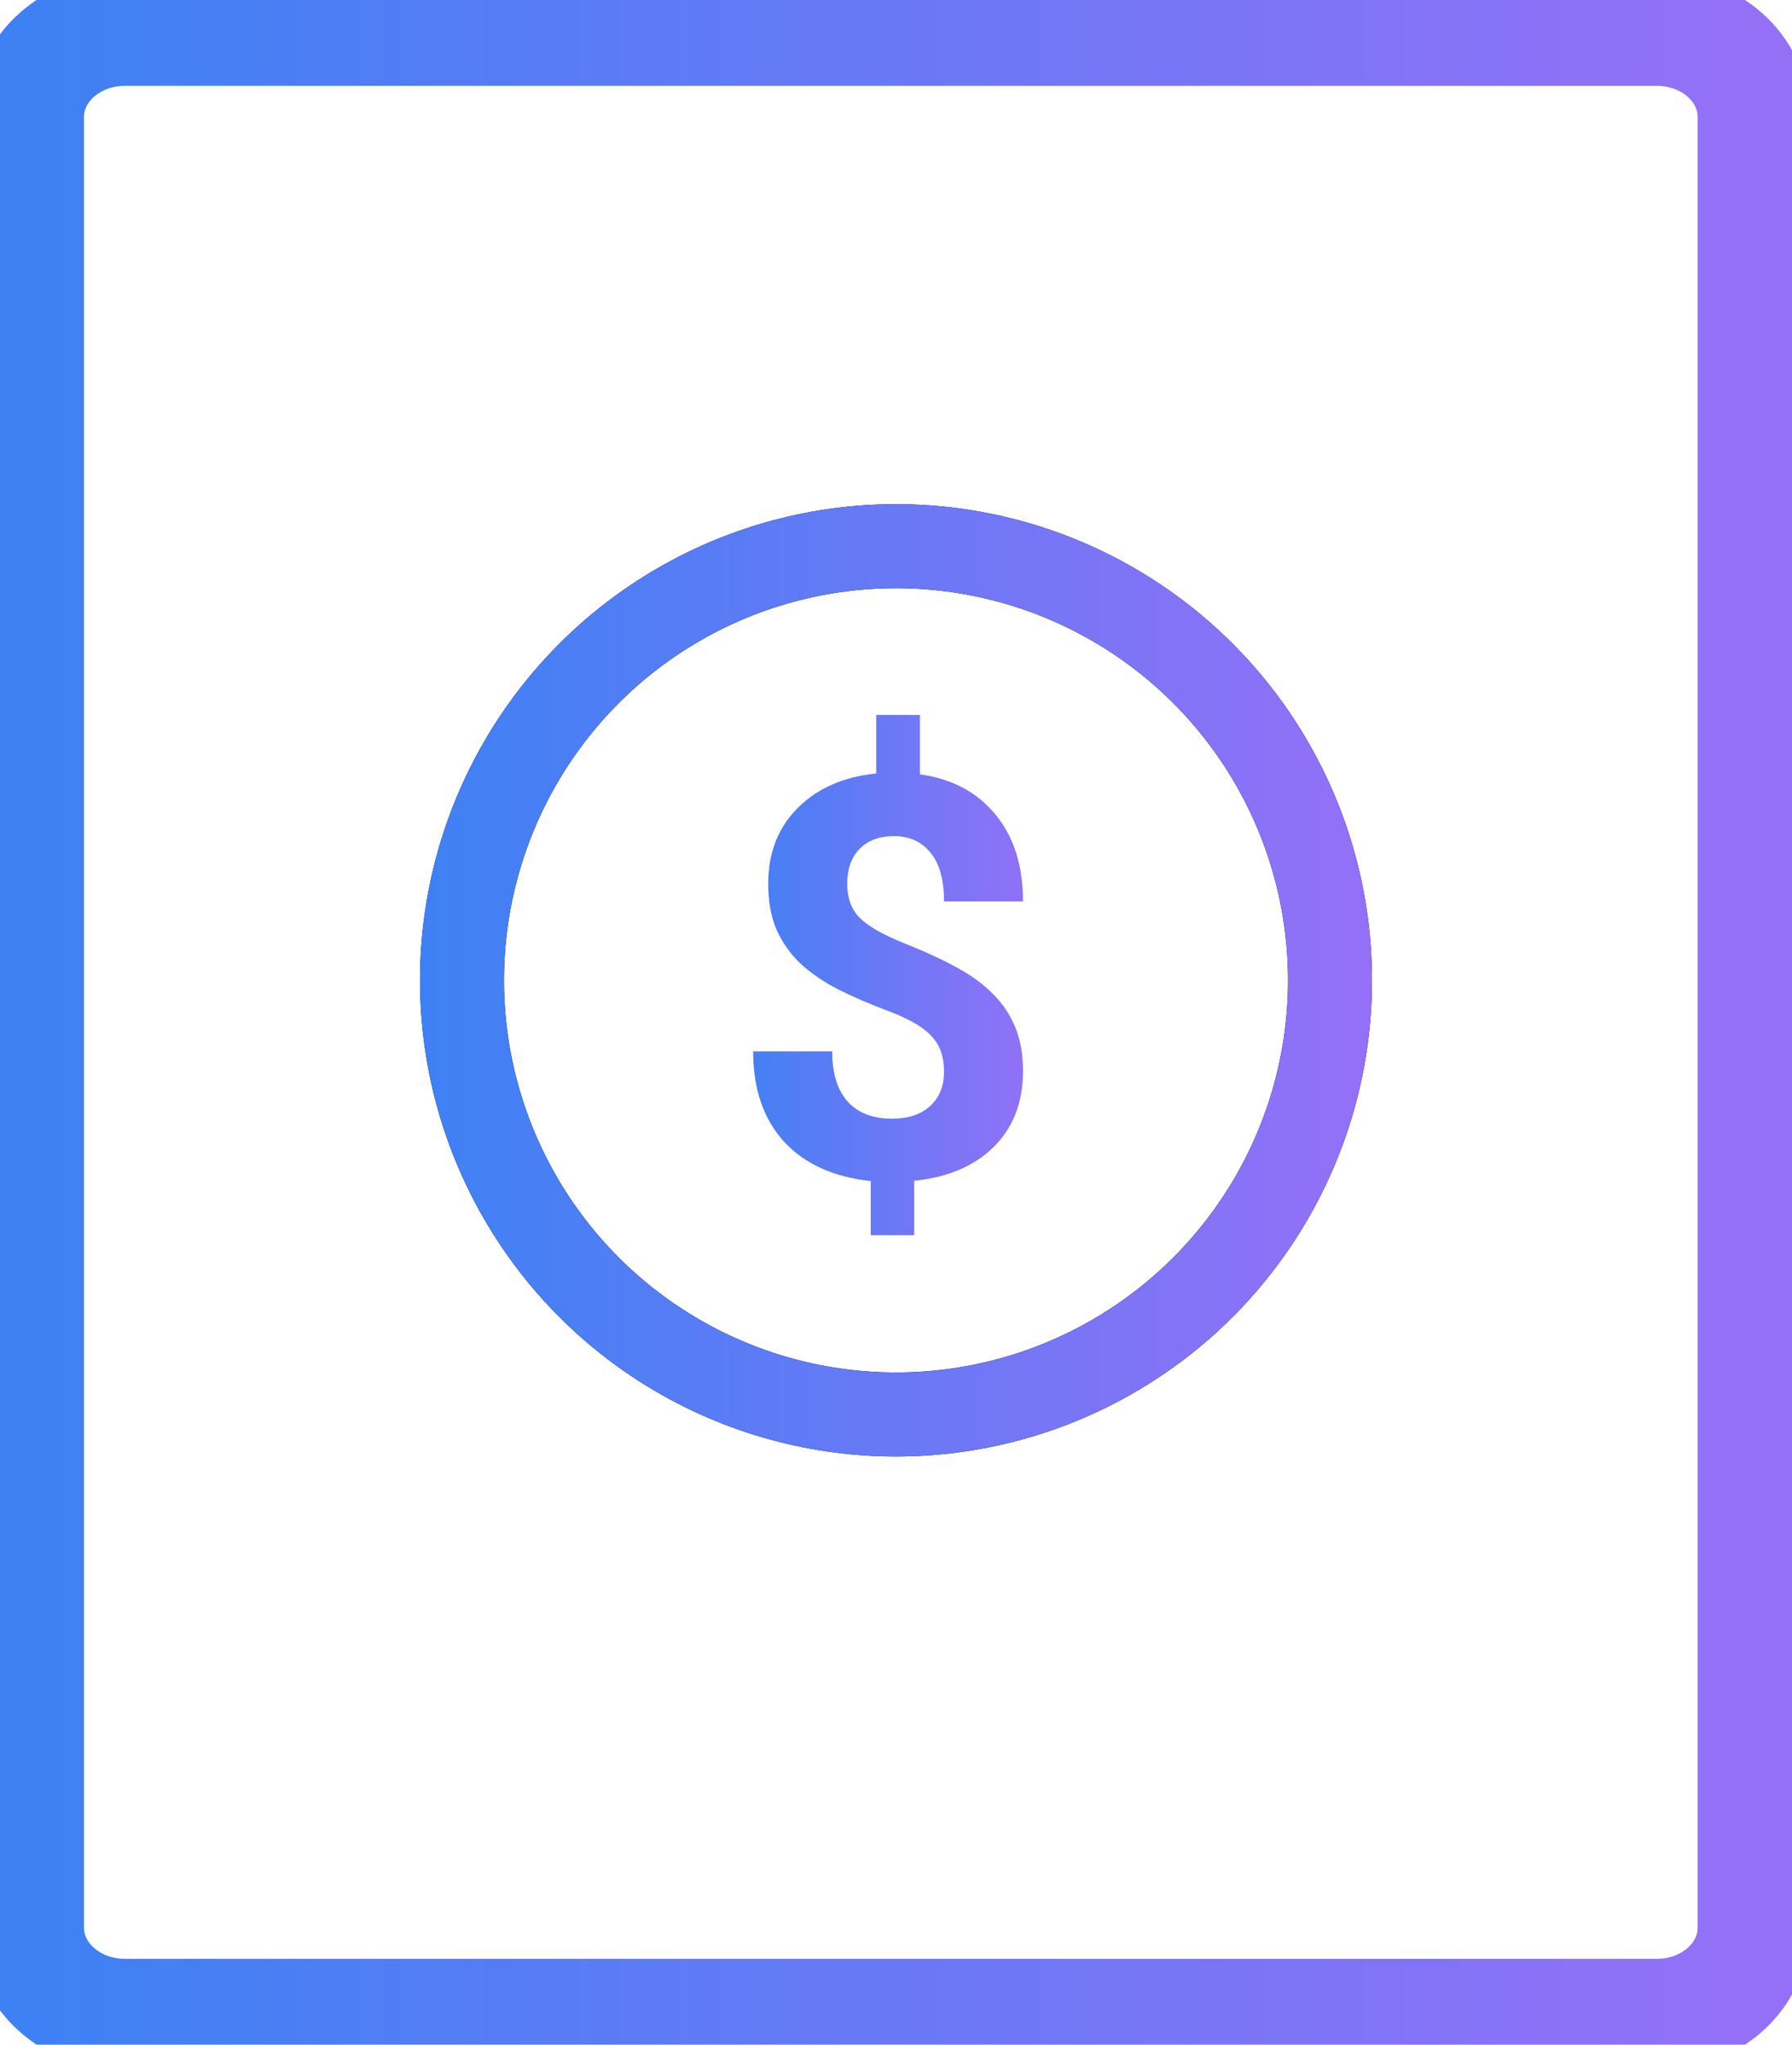
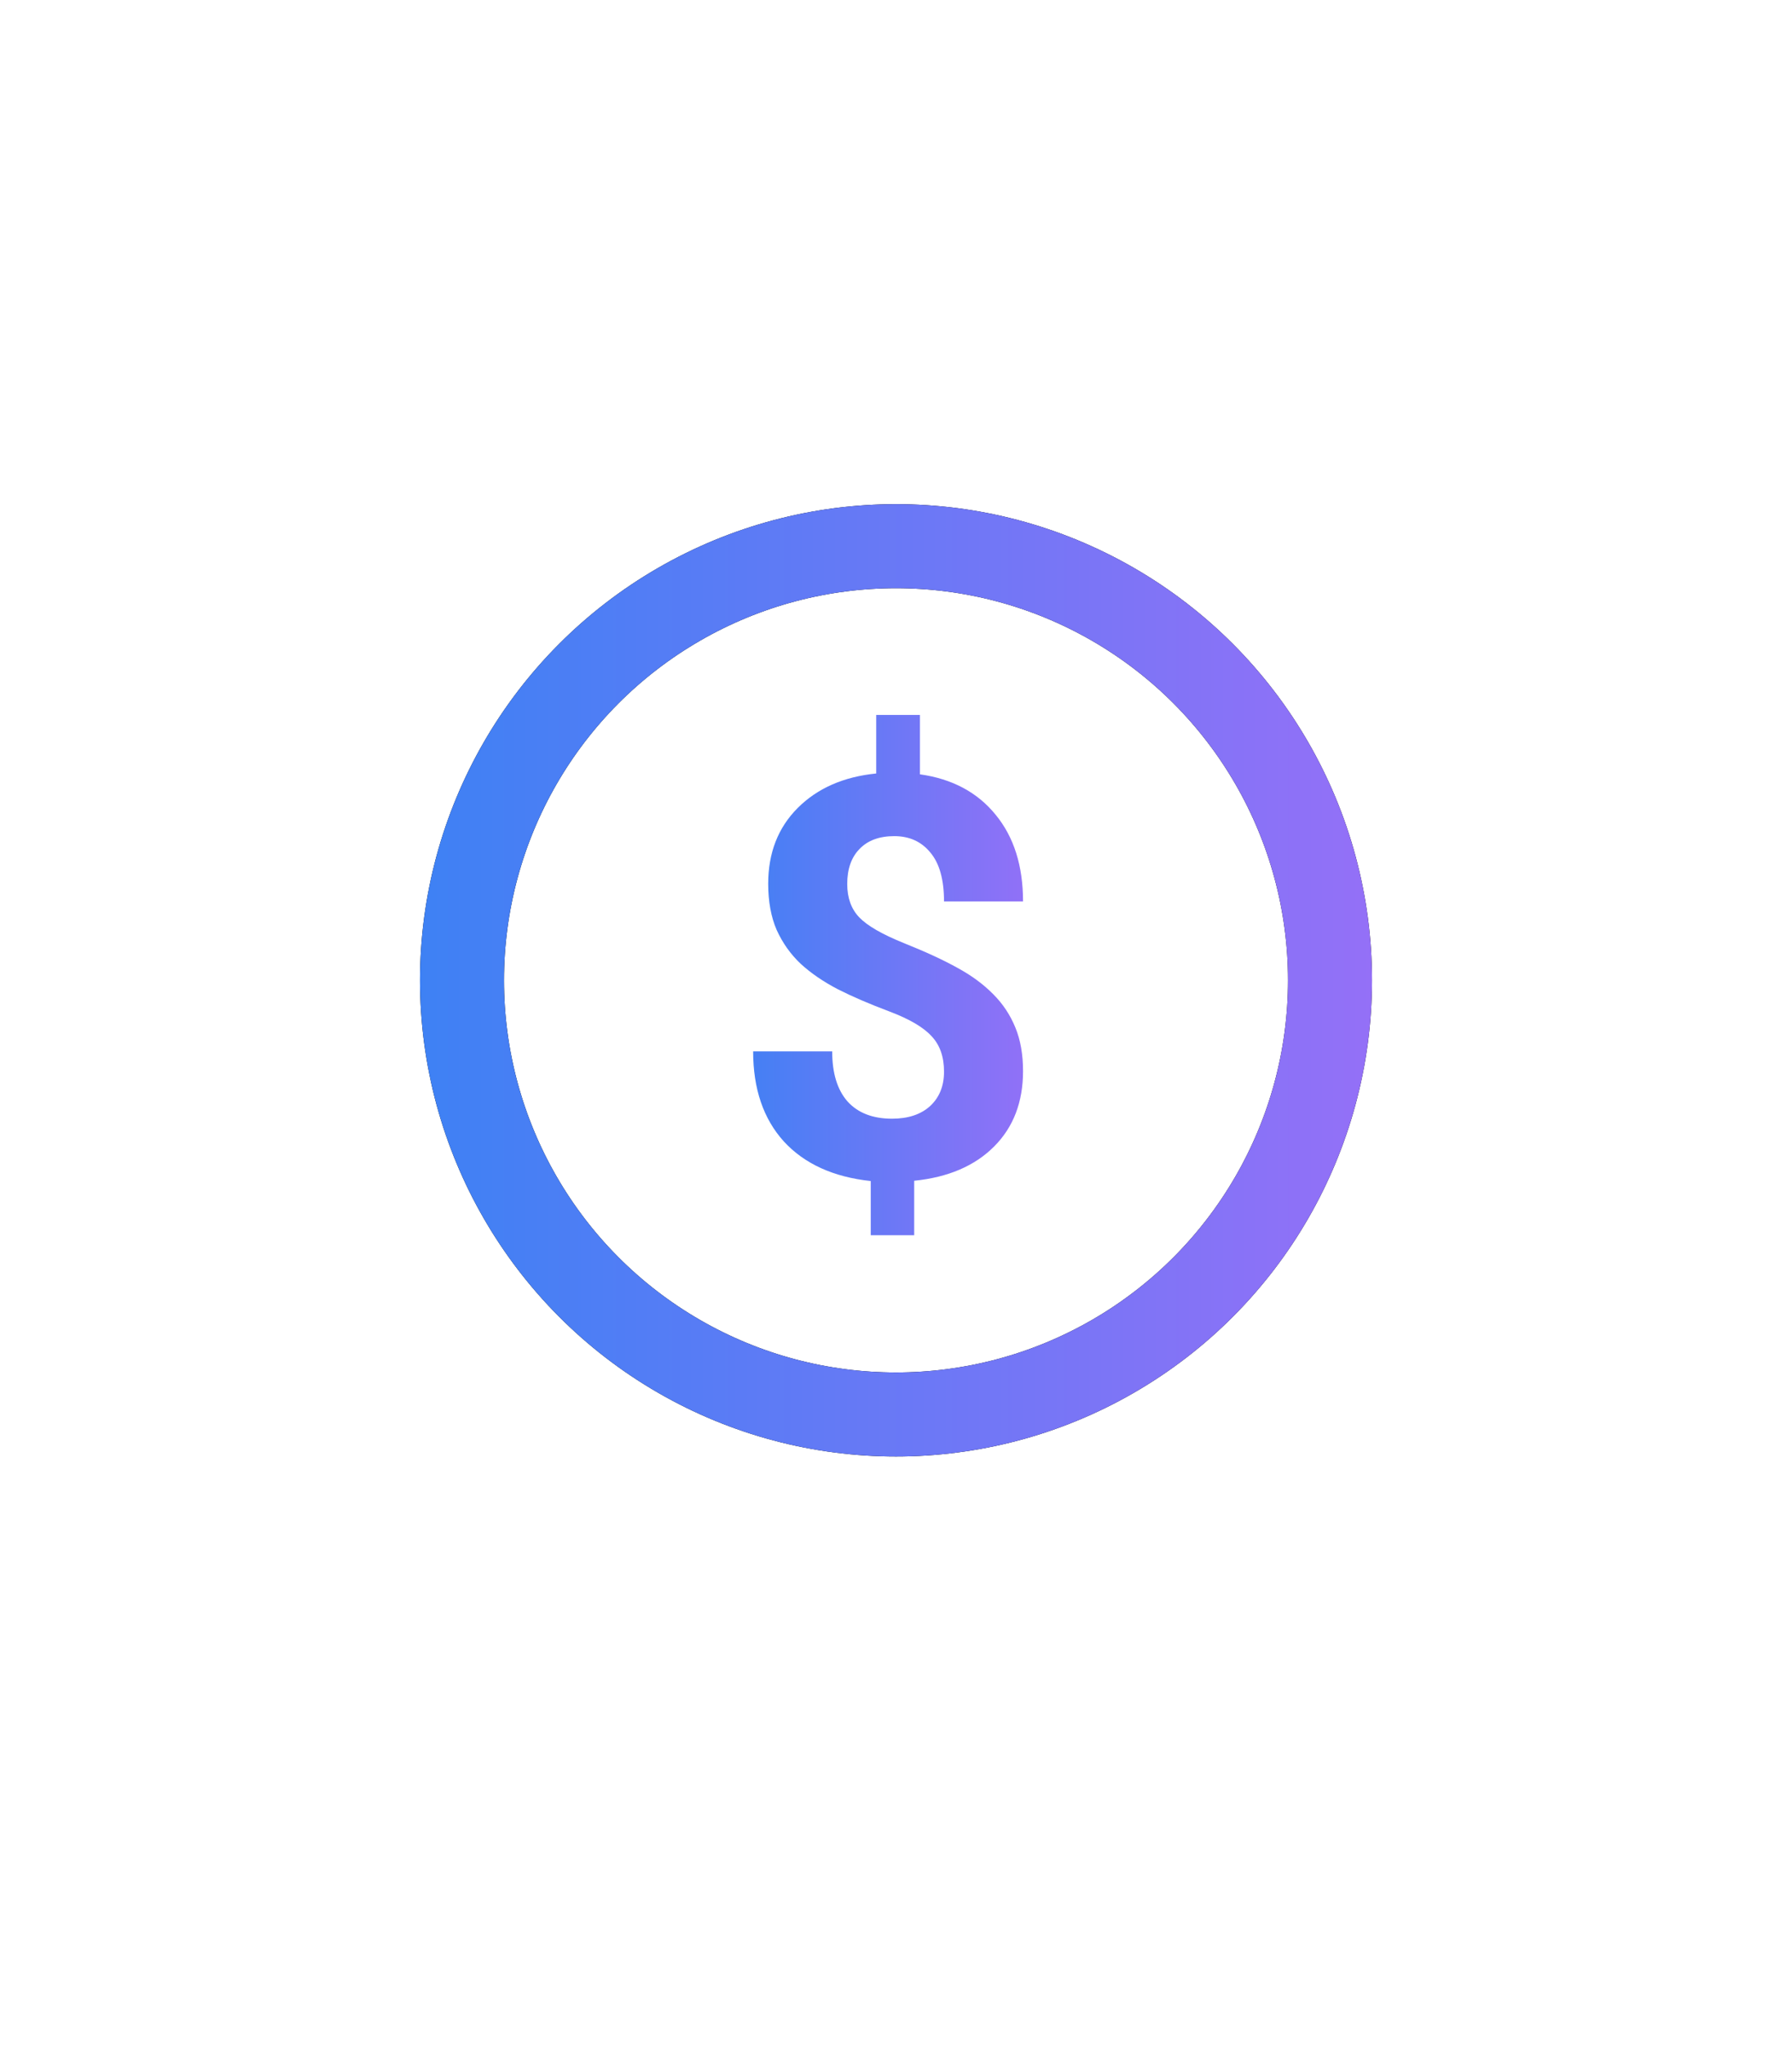
<svg xmlns="http://www.w3.org/2000/svg" width="64" height="73" viewBox="0 0 64 73" fill="none">
-   <path d="M59.175 1.065H4.455C2.547 1.065 1 2.456 1 4.172V68.828C1 70.543 2.547 71.934 4.455 71.934H59.175C61.083 71.934 62.63 70.543 62.63 68.828V4.172C62.63 2.456 61.083 1.065 59.175 1.065Z" stroke="url(#paint0_linear)" stroke-width="4" stroke-linecap="round" stroke-linejoin="round" />
  <path d="M33.715 38.26C33.715 37.726 33.565 37.303 33.266 36.99C32.973 36.671 32.471 36.378 31.762 36.111C31.052 35.844 30.44 35.581 29.926 35.32C29.412 35.053 28.969 34.751 28.598 34.412C28.233 34.067 27.947 33.663 27.738 33.201C27.537 32.739 27.436 32.189 27.436 31.551C27.436 30.451 27.787 29.549 28.49 28.846C29.193 28.143 30.128 27.732 31.293 27.615V25.525H32.855V27.645C34.008 27.807 34.91 28.289 35.56 29.09C36.212 29.884 36.537 30.916 36.537 32.185H33.715C33.715 31.404 33.552 30.822 33.227 30.438C32.908 30.047 32.478 29.852 31.938 29.852C31.404 29.852 30.99 30.005 30.697 30.311C30.404 30.61 30.258 31.027 30.258 31.561C30.258 32.055 30.401 32.453 30.688 32.752C30.974 33.051 31.505 33.357 32.279 33.67C33.06 33.982 33.702 34.279 34.203 34.559C34.704 34.832 35.128 35.145 35.473 35.496C35.818 35.841 36.081 36.238 36.264 36.688C36.446 37.13 36.537 37.648 36.537 38.24C36.537 39.347 36.192 40.245 35.502 40.935C34.812 41.626 33.861 42.033 32.65 42.156V44.1H31.098V42.166C29.763 42.023 28.728 41.551 27.992 40.75C27.263 39.943 26.898 38.872 26.898 37.537H29.721C29.721 38.312 29.903 38.908 30.268 39.324C30.639 39.734 31.169 39.94 31.859 39.94C32.432 39.94 32.885 39.79 33.217 39.49C33.549 39.184 33.715 38.774 33.715 38.26Z" fill="url(#paint1_linear)" />
  <circle cx="32" cy="35" r="15.5" stroke="black" stroke-width="3" />
  <circle cx="32" cy="35" r="15.5" stroke="url(#paint2_linear)" stroke-width="3" />
  <defs>
    <linearGradient id="paint0_linear" x1="1" y1="37.457" x2="62.63" y2="37.457" gradientUnits="userSpaceOnUse">
      <stop stop-color="#3E81F4" />
      <stop offset="1" stop-color="#9470F7" />
    </linearGradient>
    <linearGradient id="paint1_linear" x1="26" y1="34.27" x2="37" y2="34.27" gradientUnits="userSpaceOnUse">
      <stop stop-color="#3E81F4" />
      <stop offset="1" stop-color="#9470F7" />
    </linearGradient>
    <linearGradient id="paint2_linear" x1="15" y1="35.459" x2="49" y2="35.459" gradientUnits="userSpaceOnUse">
      <stop stop-color="#3E81F4" />
      <stop offset="1" stop-color="#9470F7" />
    </linearGradient>
  </defs>
</svg>